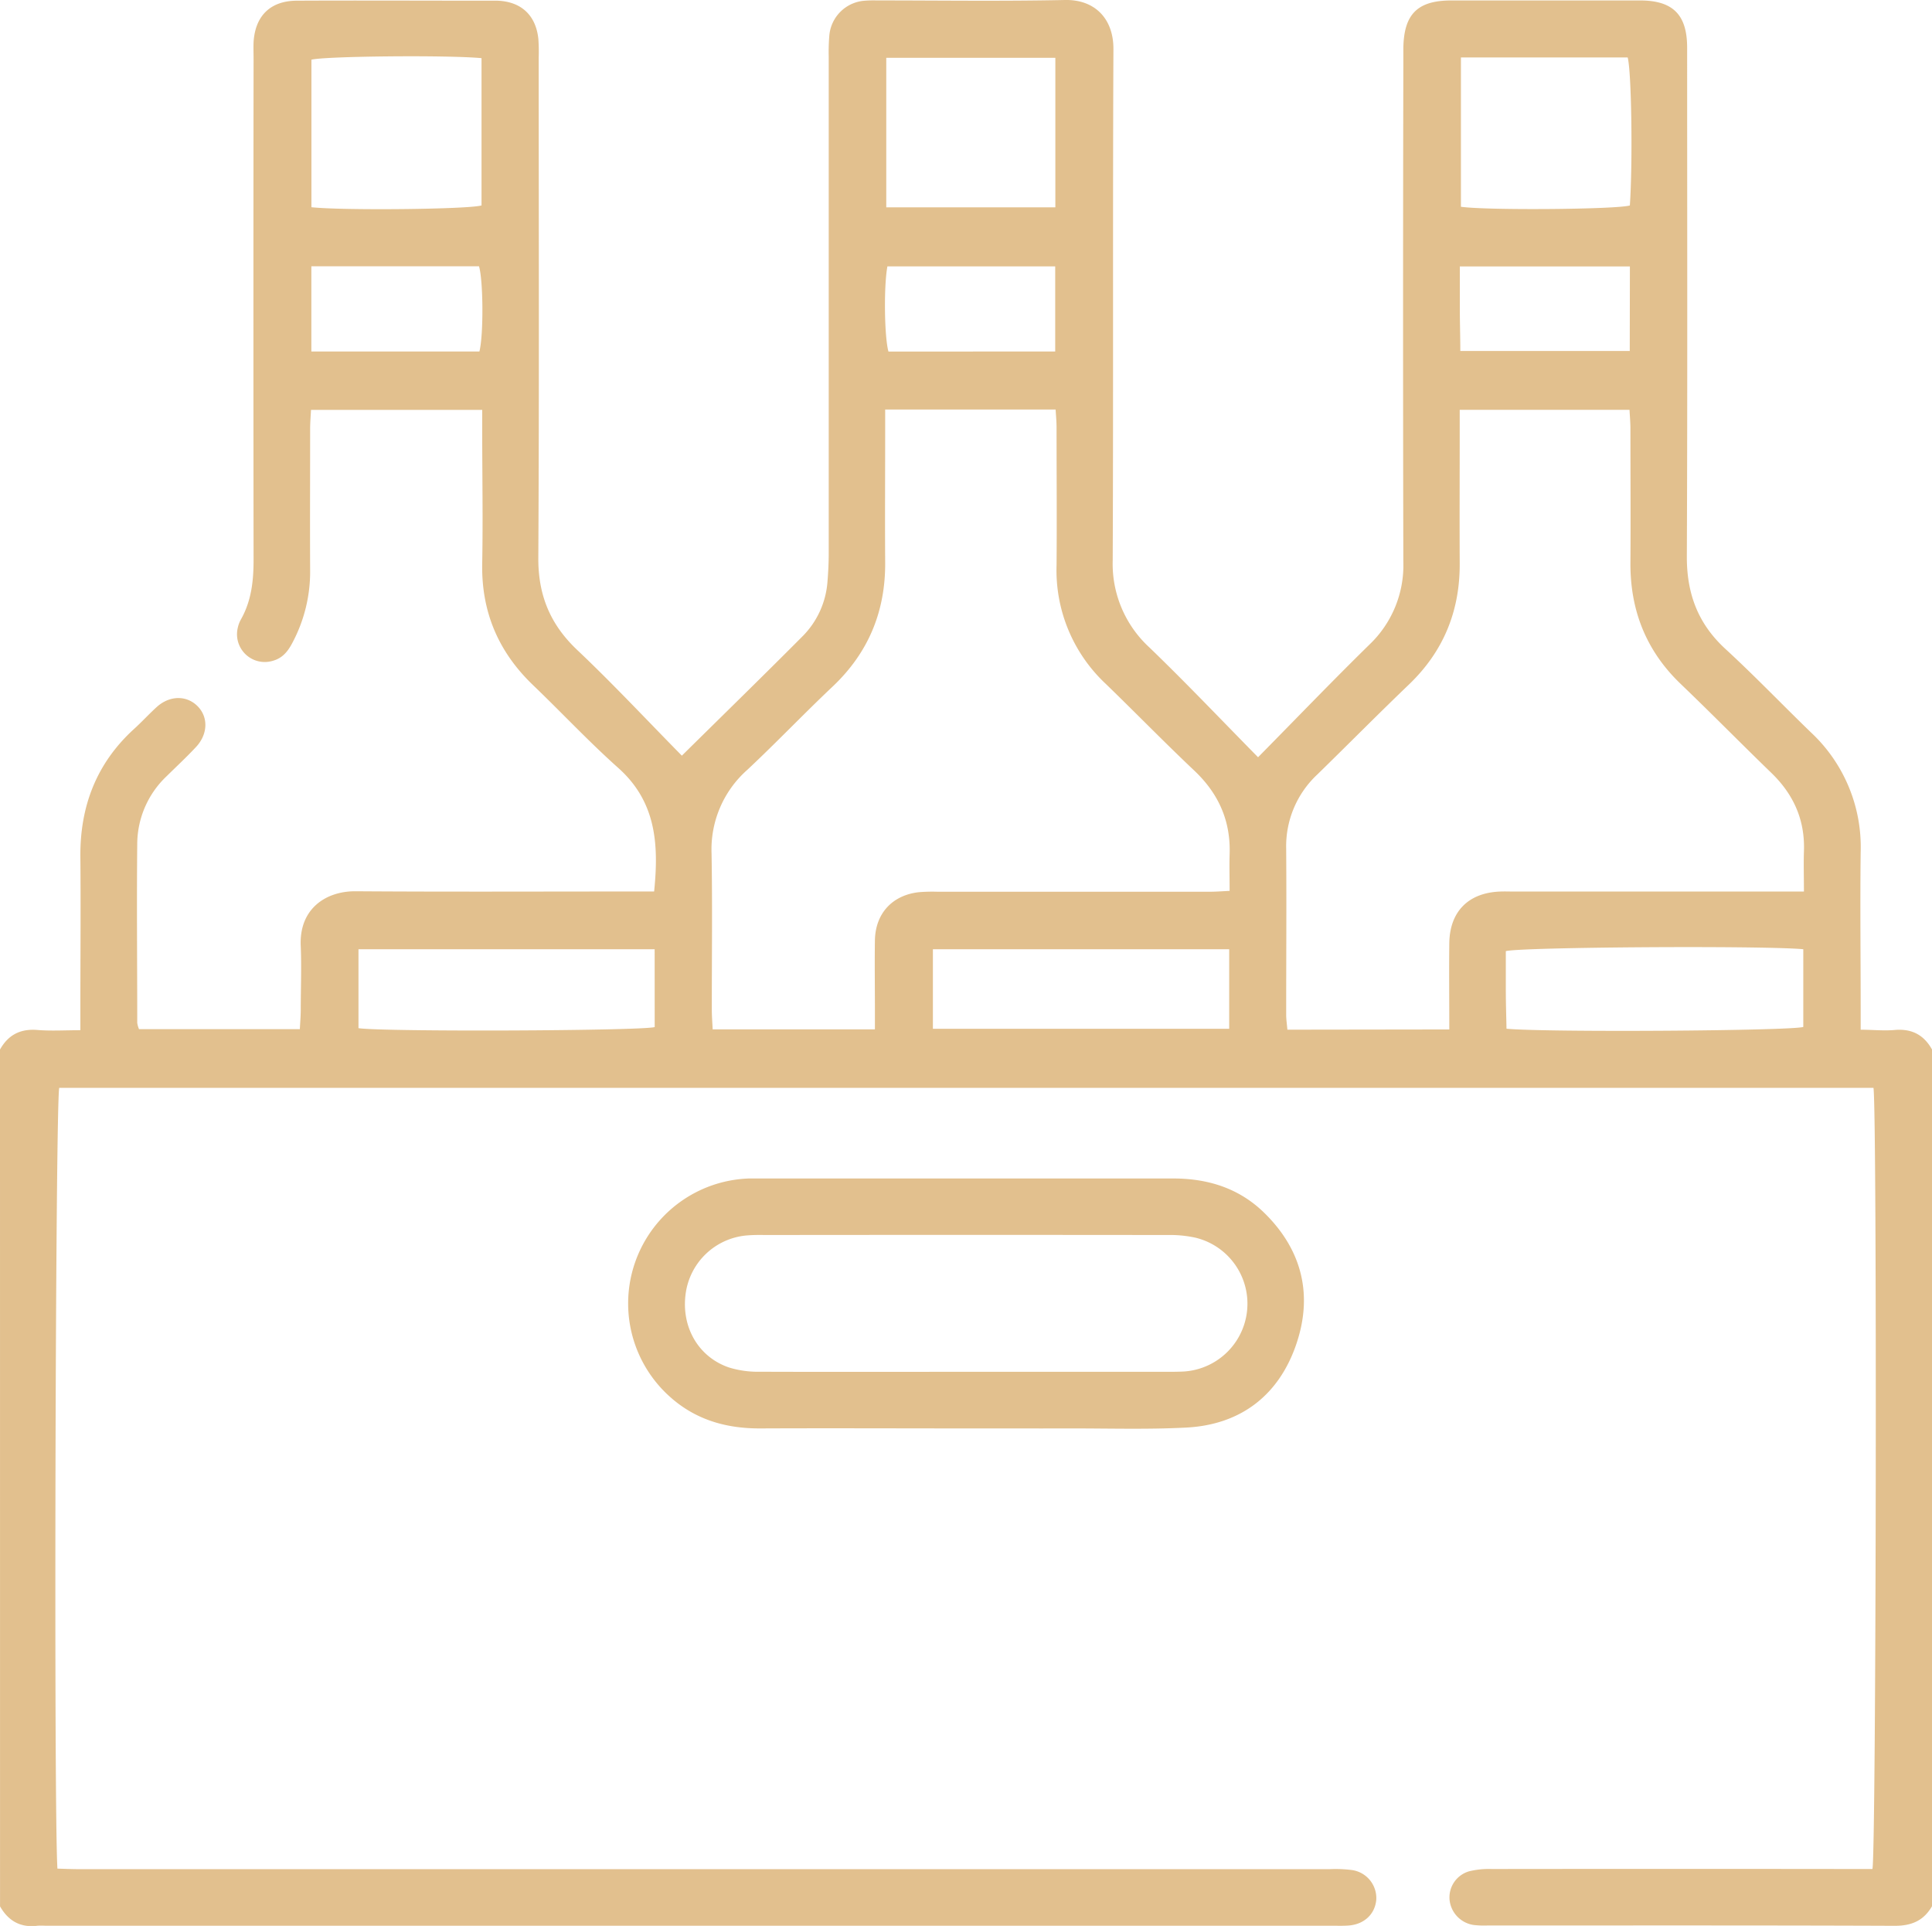
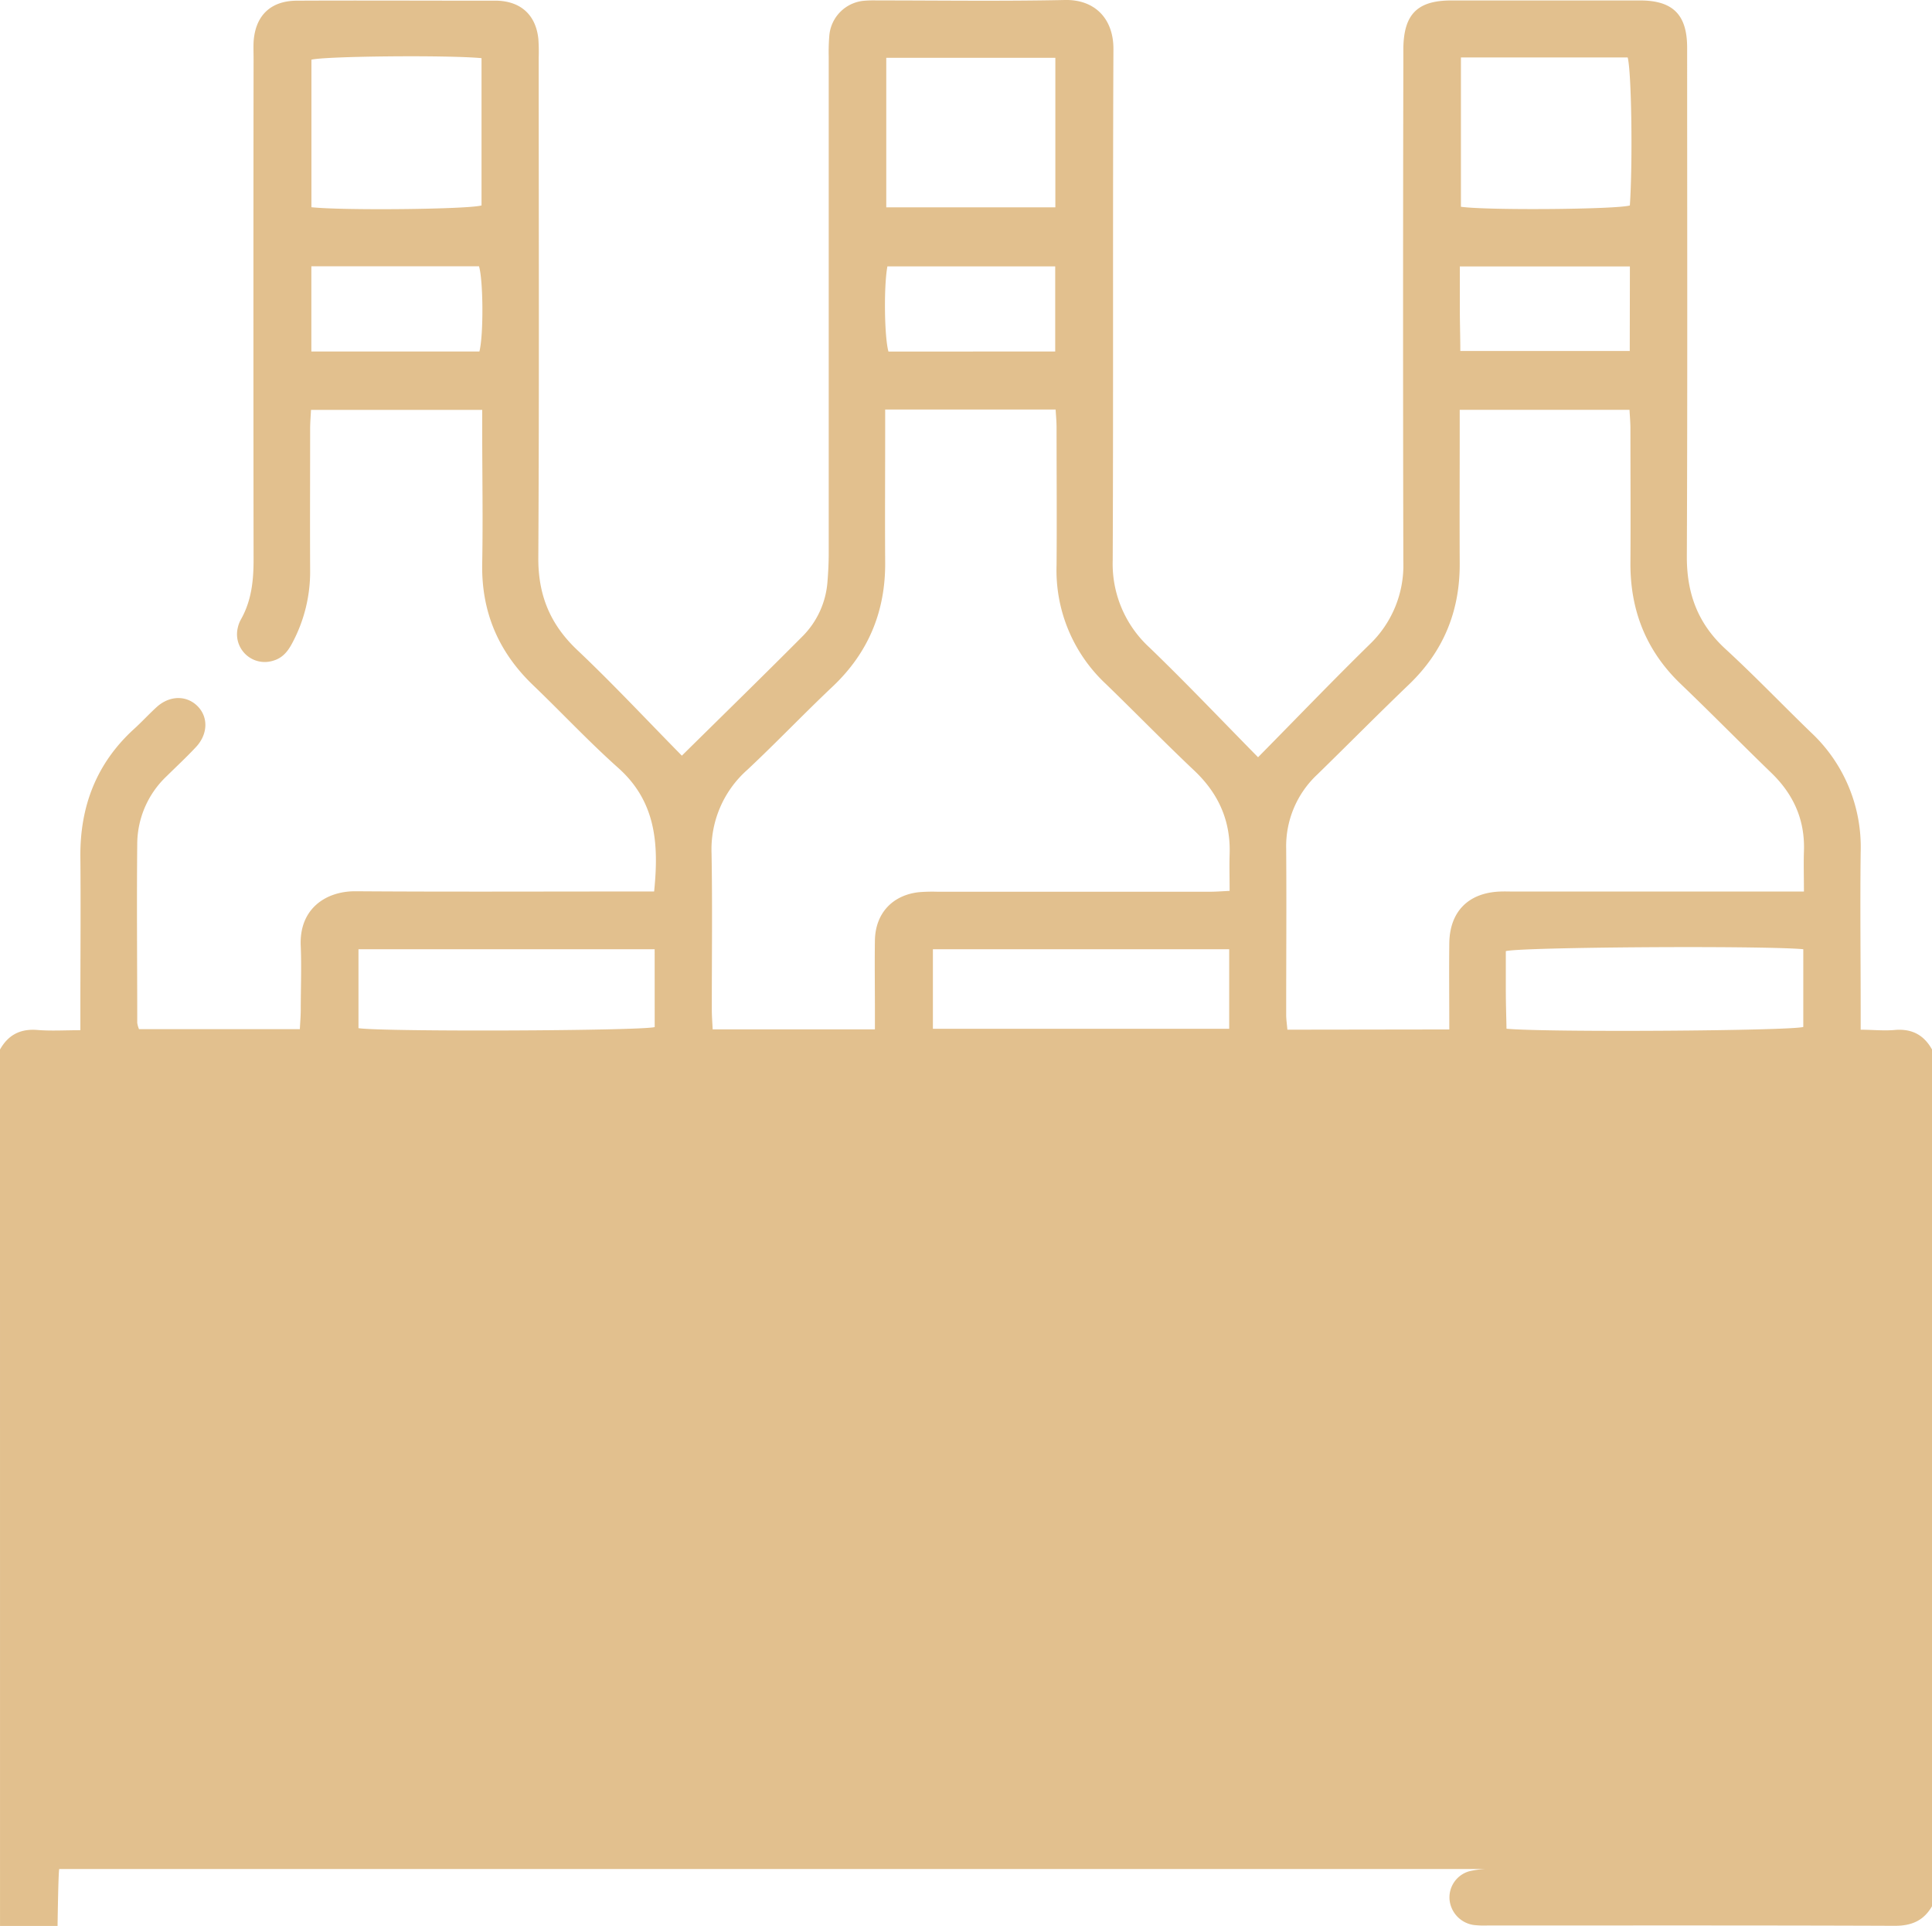
<svg xmlns="http://www.w3.org/2000/svg" viewBox="0 0 512 510.35">
  <defs>
    <style>.cls-1{fill:#e2c08e;}</style>
  </defs>
  <g id="Слой_2" data-name="Слой 2">
    <g id="Слой_1-2" data-name="Слой 1">
-       <path class="cls-1" d="M0,278.11c2.18-3.88,5.39-5.56,9.92-5.18,3.6.29,7.24.06,11.38.06v-5.94c0-13.34.12-26.67,0-40s4.23-24.78,14.22-33.88c2.1-1.91,4-4,6.11-5.91,3.48-3.06,7.92-3,10.77-.09s2.69,7.42-.46,10.78c-2.5,2.68-5.19,5.18-7.8,7.75a24.86,24.86,0,0,0-7.77,17.87c-.16,15.83,0,31.67,0,47.5a7.19,7.19,0,0,0,.47,1.64H79.46c.09-1.77.23-3.38.24-5,0-5.67.23-11.34,0-17-.48-10,6.78-14.59,14.52-14.54,24.49.17,49,.06,73.49.06h5.64c1.28-12.54.54-23.82-9.56-32.79-7.84-7-15-14.68-22.59-21.95-9.15-8.8-13.65-19.4-13.41-32.17.22-11.83,0-23.66,0-35.49v-5.22H82.42c-.08,1.64-.23,3.38-.23,5.13,0,12.5-.06,25,0,37.5a40,40,0,0,1-4.75,19.18c-1.12,2.13-2.53,3.93-5,4.64A7.35,7.35,0,0,1,63,166.42a8,8,0,0,1,.87-2.32c2.81-5,3.34-10.34,3.33-15.92q-.08-66.25,0-132.5c0-1.5-.06-3,0-4.5.42-7,4.47-11,11.55-11,16.17-.08,32.33,0,48.5,0,1.5,0,3,0,4.5,0C138.08.39,142,4,142.67,10.29a48.83,48.83,0,0,1,.09,5c0,44.17.15,88.33-.1,132.5-.06,9.87,3.11,17.61,10.25,24.39,9.52,9,18.51,18.64,27.79,28.06,10.9-10.76,21.47-21.07,31.89-31.54A22.88,22.88,0,0,0,219.3,154c.2-2.49.32-5,.32-7.48q0-65.74,0-131.5a52.9,52.9,0,0,1,.15-5.49A10.13,10.13,0,0,1,229.24.18a30,30,0,0,1,3-.07c16.67,0,33.34.24,50-.11,7.87-.16,12.86,4.92,12.83,13-.21,45.16,0,90.33-.19,135.49a30.06,30.06,0,0,0,9.74,23.09c9.71,9.36,19,19.15,28.78,29.08,10.07-10.21,19.64-20.17,29.5-29.84a29,29,0,0,0,9-21.91q-.14-65.5,0-131c0-1.66,0-3.33,0-5C372,3.8,375.57.13,384.62.12q25,0,50,0c8.71,0,12.48,3.77,12.49,12.49,0,45,.11,90-.08,135,0,9.82,3,17.74,10.29,24.41,7.72,7.1,15,14.71,22.54,22a41.55,41.55,0,0,1,13.24,31.74c-.17,13.83,0,27.66,0,41.5v5.6c3.18,0,6.12.33,9,.07,4.51-.4,7.74,1.28,9.91,5.18v227c-2.21,3.83-5.41,5.22-9.92,5.2-36-.14-72-.08-108-.08a23.81,23.81,0,0,1-3.49-.13,7.5,7.5,0,0,1-6.45-6.65,7.2,7.2,0,0,1,5.21-7.59,22.1,22.1,0,0,1,5.92-.6q47.75-.06,95.5,0h5.43c1-3.67,1.26-200.69.28-207H15.7c-1,3.94-1.47,191.14-.48,206.9,1.84.05,3.76.14,5.68.14H352.39a34,34,0,0,1,6,.25,7.51,7.51,0,0,1,6.34,7.8c-.31,3.82-3.16,6.56-7.29,6.88-1.49.12-3,.06-4.5.06h-341a16.67,16.67,0,0,0-2,0c-4.5.58-7.73-1.27-9.93-5.13Zm234.58-169.6v6c0,11.5-.08,23,0,34.49.1,13-4.44,24-14,33-7.63,7.21-14.87,14.82-22.54,22a28.14,28.14,0,0,0-9.47,22.18c.24,13.82.06,27.65.07,41.48,0,1.62.14,3.25.22,5.1h43v-5.15c0-6.17-.09-12.34,0-18.5.16-7.08,4.6-11.88,11.61-12.69a43.59,43.59,0,0,1,5-.12q36,0,72,0c1.74,0,3.49-.14,5.39-.23,0-3.61-.09-6.6,0-9.59.33-8.88-2.88-16.14-9.33-22.25-8-7.56-15.66-15.44-23.57-23.09A41.2,41.2,0,0,1,280,149.77c.1-12.16,0-24.32,0-36.48,0-1.59-.16-3.18-.25-4.78Zm149.5,164.28c0-8-.09-15.44,0-22.92.13-8.33,5.07-13.28,13.38-13.62,1.33-.06,2.67,0,4,0h76.6c0-4-.11-7.27,0-10.57.33-8.35-2.72-15.19-8.71-20.95-8-7.74-15.84-15.73-23.9-23.45-9.21-8.81-13.45-19.55-13.37-32.2.08-11.82,0-23.65,0-35.48,0-1.61-.15-3.22-.24-5h-45v5.17c0,11.83-.06,23.66,0,35.48.07,12.66-4.29,23.36-13.48,32.16-8.18,7.84-16.14,15.9-24.25,23.81a26,26,0,0,0-8.26,19.63c.11,14.66,0,29.32,0,44,0,1.28.2,2.55.32,4ZM127.61,15.41c-9.27-.86-41.57-.52-45.08.41V54.91c8.37.91,41.47.56,45.08-.47ZM234.87,54.94h44.81V15.32H234.87ZM387.16,15.22V54.79c7.11,1,41.38.7,44.77-.35.78-11.55.44-35.45-.58-39.22ZM173.49,251.53H95v20.92c6.5,1,74.91.72,78.5-.29Zm152.26,0H247.23v21.09h78.52Zm152.14,0c-10.95-1-75-.57-78.83.51,0,3.42,0,6.9,0,10.39s.12,6.83.18,10.17c10.95,1,75.08.56,78.65-.47ZM127.05,93.14c1.14-4.54,1-19-.11-22.58H82.51V93.14Zm152.59,0V70.59H235.17c-1,5.45-.79,18.8.28,22.57Zm152.3-22.54H386.87c0,4,0,7.61,0,11.24S387,89.36,387,93h44.9Z" />
-       <path class="cls-1" d="M256,378.51c-18.16,0-36.32-.08-54.47,0-9,.05-17.1-2.24-23.92-8.32a33.14,33.14,0,0,1,20.88-57.91c.83,0,1.66,0,2.5,0q55,0,109.93,0c9.2,0,17.46,2.58,24.12,9.1,10.17,9.95,13,22.06,8.33,35.27s-14.68,20.87-28.92,21.63c-10.46.55-21,.2-31.47.23C274,378.53,265,378.51,256,378.51Zm-.09-15h52.95c1.67,0,3.34,0,5-.09a18,18,0,0,0,3-35.44,31.64,31.64,0,0,0-7.41-.72q-53.44-.06-106.89,0a45,45,0,0,0-4.5.1,17.89,17.89,0,0,0-16.37,15.57c-1.14,8.72,3.35,16.61,11.43,19.41a26.08,26.08,0,0,0,8.32,1.15C219.64,363.56,237.78,363.51,255.93,363.51Z" />
+       <path class="cls-1" d="M0,278.11c2.18-3.88,5.39-5.56,9.92-5.18,3.6.29,7.24.06,11.38.06v-5.94c0-13.34.12-26.67,0-40s4.23-24.78,14.22-33.88c2.1-1.91,4-4,6.11-5.91,3.48-3.06,7.92-3,10.77-.09s2.69,7.42-.46,10.78c-2.5,2.68-5.19,5.18-7.8,7.75a24.86,24.86,0,0,0-7.77,17.87c-.16,15.83,0,31.67,0,47.5a7.19,7.19,0,0,0,.47,1.64H79.46c.09-1.77.23-3.38.24-5,0-5.67.23-11.34,0-17-.48-10,6.78-14.59,14.52-14.54,24.49.17,49,.06,73.49.06h5.64c1.28-12.54.54-23.82-9.56-32.79-7.84-7-15-14.68-22.59-21.95-9.15-8.8-13.65-19.4-13.41-32.17.22-11.83,0-23.66,0-35.49v-5.22H82.42c-.08,1.64-.23,3.38-.23,5.13,0,12.5-.06,25,0,37.5a40,40,0,0,1-4.75,19.18c-1.12,2.13-2.53,3.93-5,4.64A7.35,7.35,0,0,1,63,166.42a8,8,0,0,1,.87-2.32c2.81-5,3.34-10.34,3.33-15.92q-.08-66.25,0-132.5c0-1.5-.06-3,0-4.5.42-7,4.47-11,11.55-11,16.17-.08,32.33,0,48.5,0,1.5,0,3,0,4.5,0C138.08.39,142,4,142.67,10.29a48.83,48.83,0,0,1,.09,5c0,44.17.15,88.33-.1,132.5-.06,9.87,3.11,17.61,10.25,24.39,9.52,9,18.51,18.64,27.79,28.06,10.9-10.76,21.47-21.07,31.89-31.54A22.88,22.88,0,0,0,219.3,154c.2-2.49.32-5,.32-7.48q0-65.74,0-131.5a52.9,52.9,0,0,1,.15-5.49A10.13,10.13,0,0,1,229.24.18a30,30,0,0,1,3-.07c16.67,0,33.34.24,50-.11,7.87-.16,12.86,4.92,12.83,13-.21,45.16,0,90.33-.19,135.49a30.06,30.06,0,0,0,9.74,23.09c9.71,9.36,19,19.15,28.78,29.08,10.07-10.21,19.64-20.17,29.5-29.84a29,29,0,0,0,9-21.91q-.14-65.5,0-131c0-1.66,0-3.33,0-5C372,3.8,375.57.13,384.62.12q25,0,50,0c8.71,0,12.48,3.77,12.49,12.49,0,45,.11,90-.08,135,0,9.82,3,17.74,10.29,24.41,7.72,7.1,15,14.71,22.54,22a41.55,41.55,0,0,1,13.24,31.74c-.17,13.83,0,27.66,0,41.5v5.6c3.18,0,6.12.33,9,.07,4.51-.4,7.74,1.28,9.91,5.18v227c-2.21,3.83-5.41,5.22-9.92,5.2-36-.14-72-.08-108-.08a23.81,23.81,0,0,1-3.49-.13,7.5,7.5,0,0,1-6.45-6.65,7.2,7.2,0,0,1,5.21-7.59,22.1,22.1,0,0,1,5.92-.6q47.75-.06,95.5,0h5.43H15.7c-1,3.94-1.47,191.14-.48,206.9,1.84.05,3.76.14,5.68.14H352.39a34,34,0,0,1,6,.25,7.51,7.51,0,0,1,6.34,7.8c-.31,3.82-3.16,6.56-7.29,6.88-1.49.12-3,.06-4.5.06h-341a16.67,16.67,0,0,0-2,0c-4.5.58-7.73-1.27-9.93-5.13Zm234.58-169.6v6c0,11.5-.08,23,0,34.49.1,13-4.44,24-14,33-7.63,7.21-14.87,14.82-22.54,22a28.14,28.14,0,0,0-9.47,22.18c.24,13.82.06,27.65.07,41.48,0,1.62.14,3.25.22,5.1h43v-5.15c0-6.17-.09-12.34,0-18.5.16-7.08,4.6-11.88,11.61-12.69a43.59,43.59,0,0,1,5-.12q36,0,72,0c1.74,0,3.49-.14,5.39-.23,0-3.61-.09-6.6,0-9.59.33-8.88-2.88-16.14-9.33-22.25-8-7.56-15.66-15.44-23.57-23.09A41.2,41.2,0,0,1,280,149.77c.1-12.16,0-24.32,0-36.48,0-1.59-.16-3.18-.25-4.78Zm149.5,164.28c0-8-.09-15.44,0-22.92.13-8.33,5.07-13.28,13.38-13.62,1.33-.06,2.67,0,4,0h76.6c0-4-.11-7.27,0-10.57.33-8.35-2.72-15.19-8.71-20.95-8-7.74-15.84-15.73-23.9-23.45-9.21-8.81-13.45-19.55-13.37-32.2.08-11.82,0-23.65,0-35.48,0-1.61-.15-3.22-.24-5h-45v5.17c0,11.83-.06,23.66,0,35.48.07,12.66-4.29,23.36-13.48,32.16-8.18,7.84-16.14,15.9-24.25,23.81a26,26,0,0,0-8.26,19.63c.11,14.66,0,29.32,0,44,0,1.28.2,2.55.32,4ZM127.61,15.41c-9.27-.86-41.57-.52-45.08.41V54.91c8.37.91,41.47.56,45.08-.47ZM234.87,54.94h44.81V15.32H234.87ZM387.16,15.22V54.79c7.11,1,41.38.7,44.77-.35.78-11.55.44-35.45-.58-39.22ZM173.49,251.53H95v20.92c6.5,1,74.91.72,78.5-.29Zm152.26,0H247.23v21.09h78.52Zm152.14,0c-10.95-1-75-.57-78.83.51,0,3.42,0,6.9,0,10.39s.12,6.83.18,10.17c10.95,1,75.08.56,78.65-.47ZM127.05,93.14c1.14-4.54,1-19-.11-22.58H82.51V93.14Zm152.59,0V70.59H235.17c-1,5.45-.79,18.8.28,22.57Zm152.3-22.54H386.87c0,4,0,7.61,0,11.24S387,89.36,387,93h44.9Z" />
    </g>
  </g>
</svg>